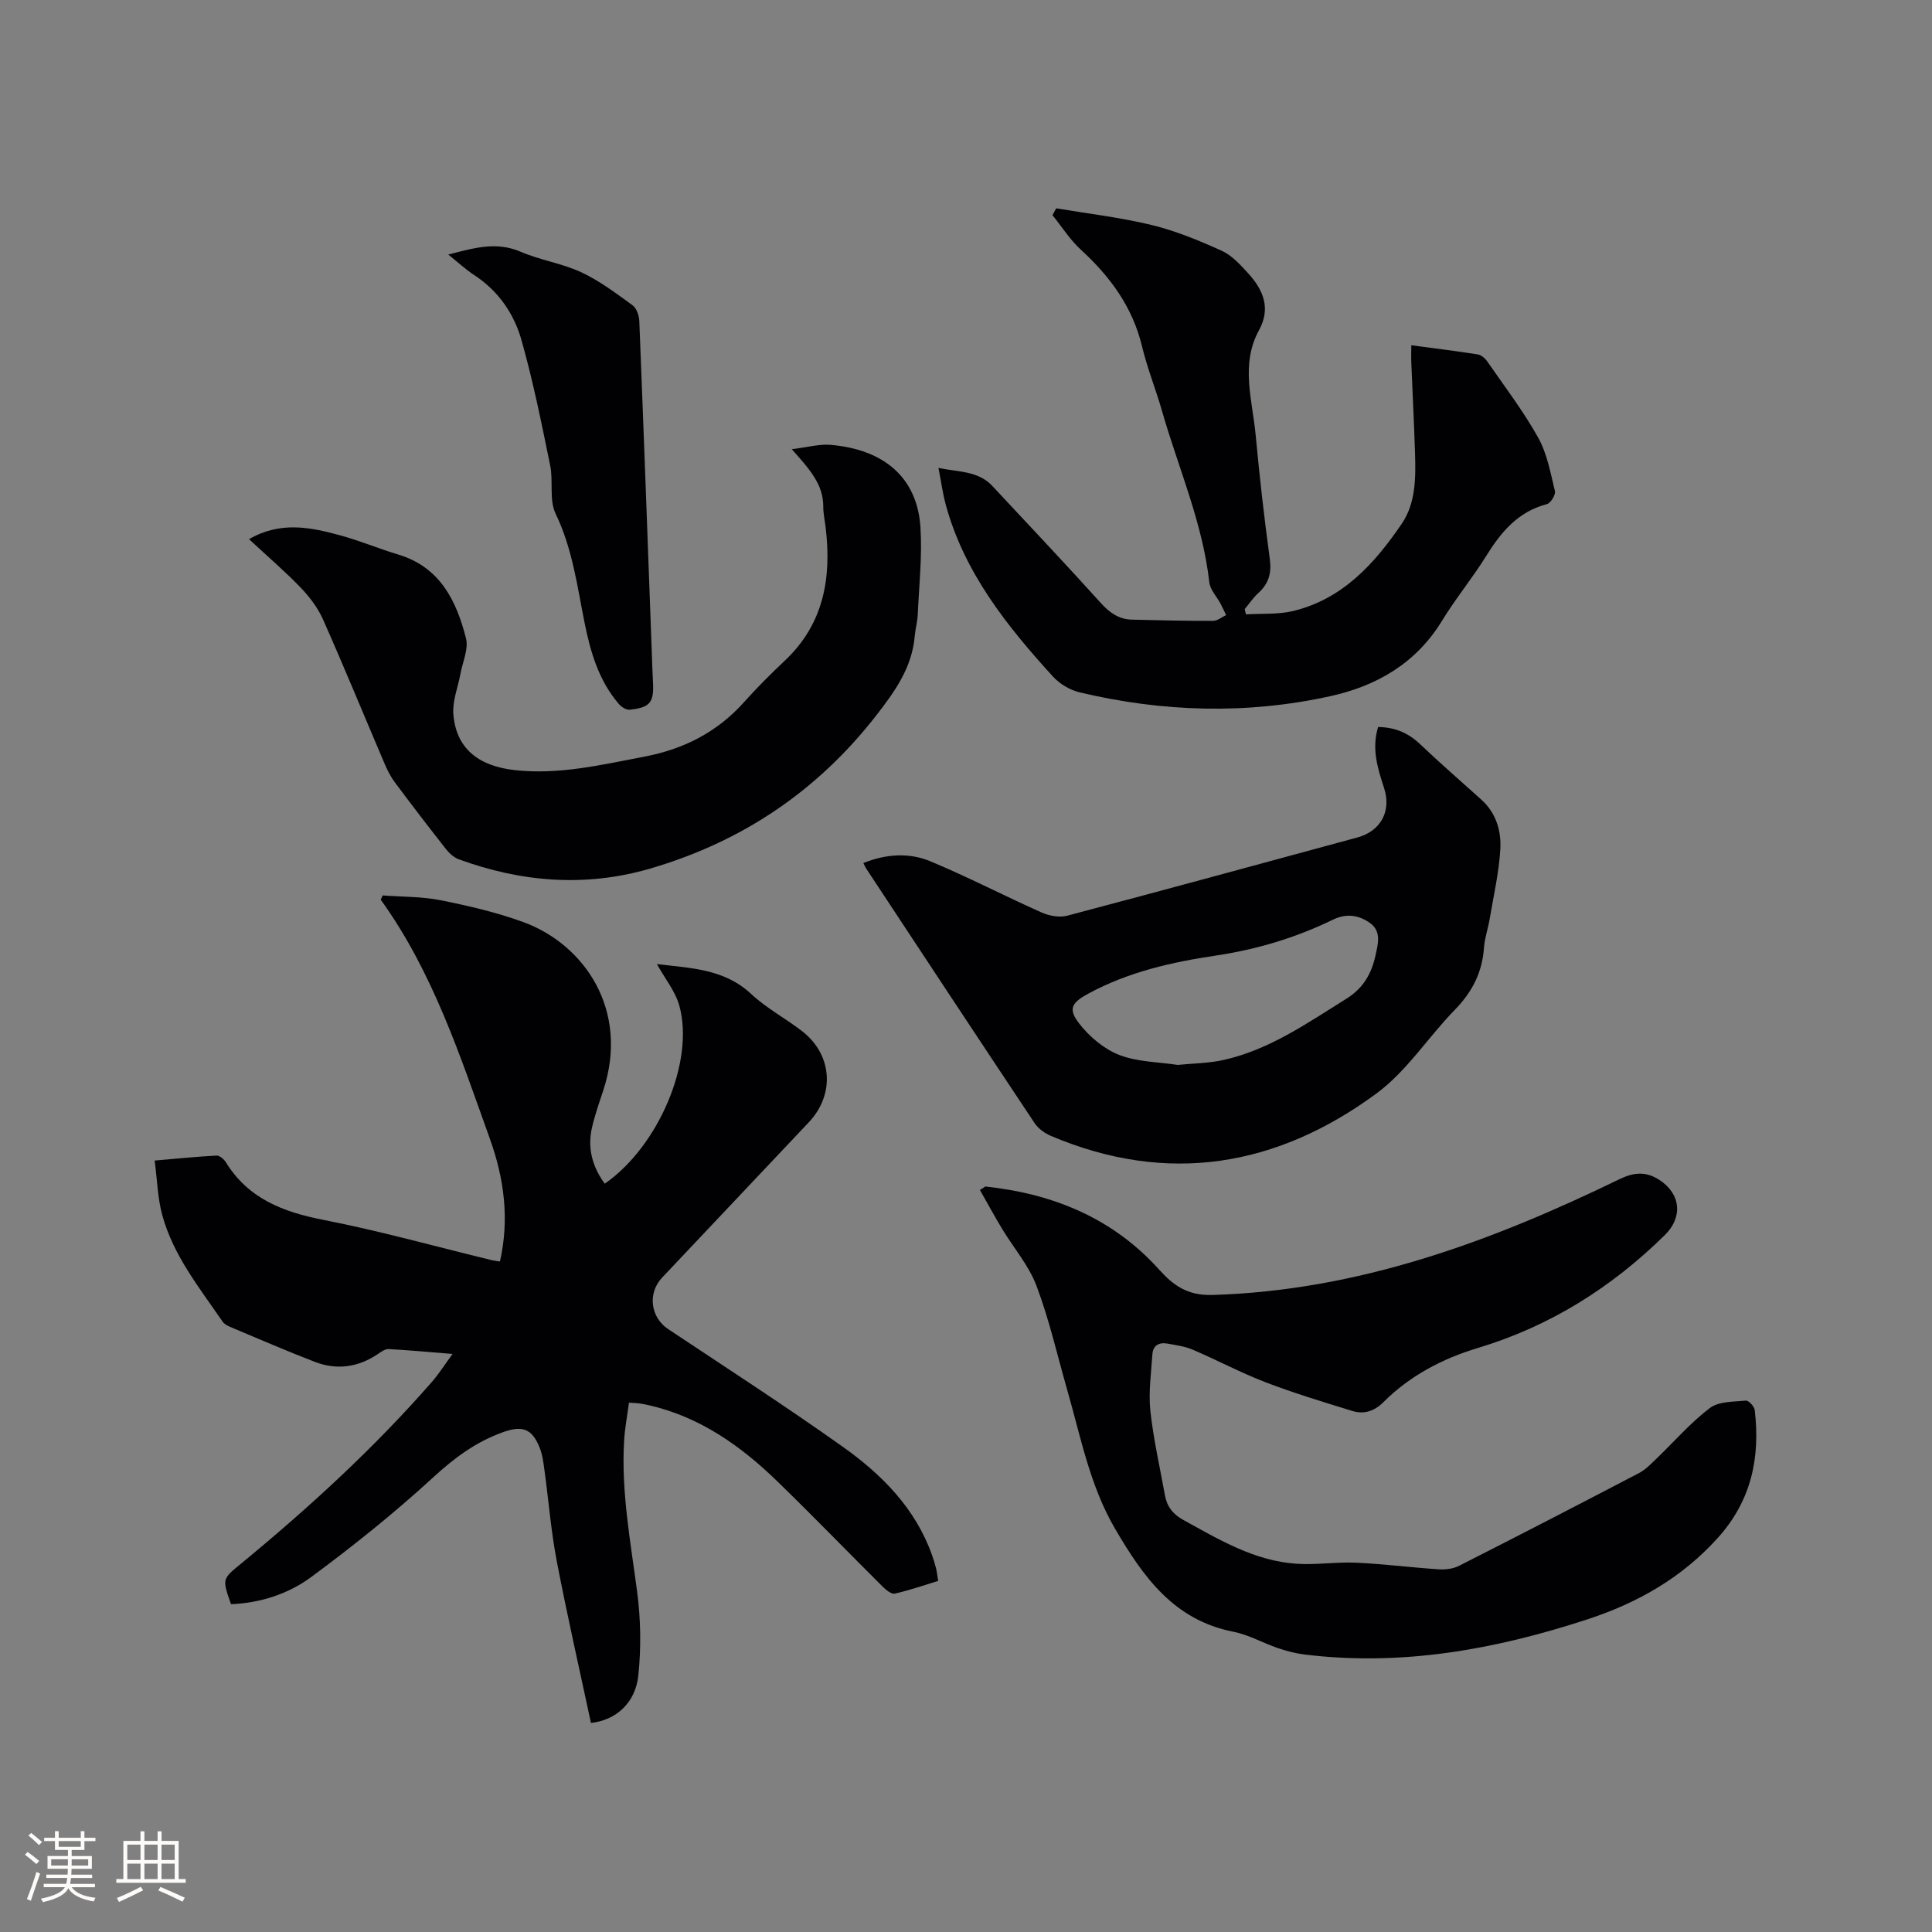
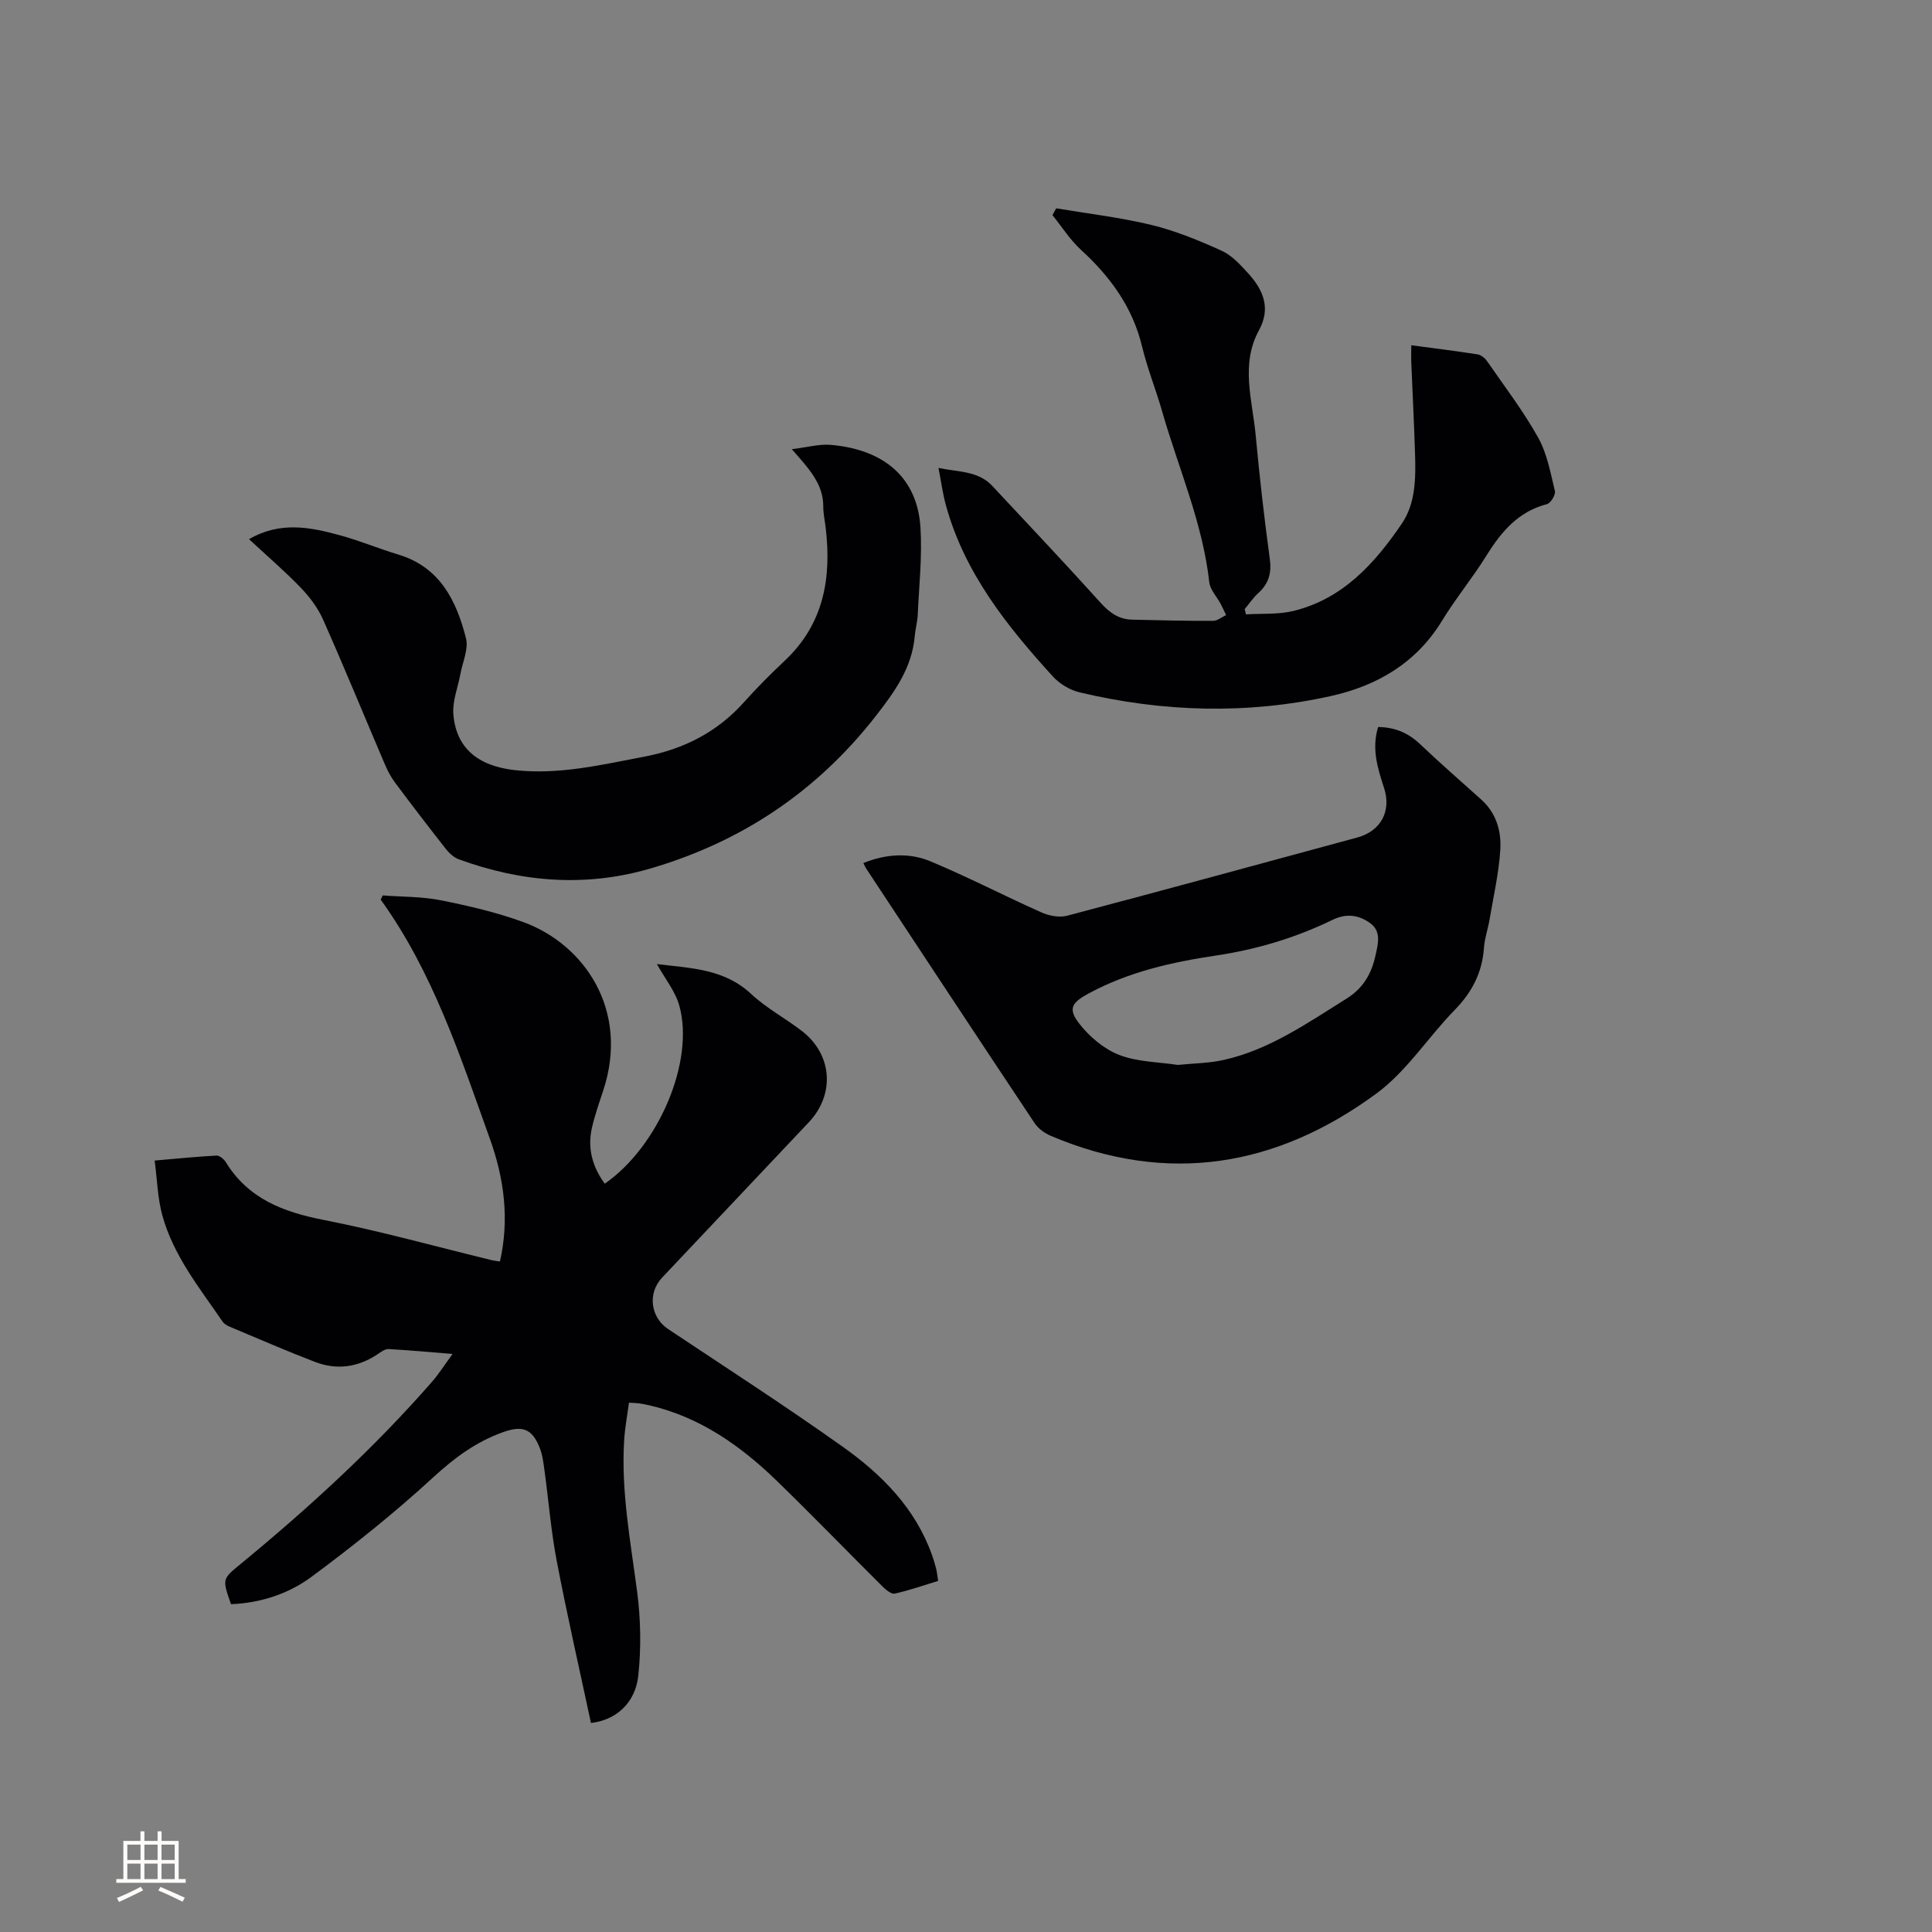
<svg xmlns="http://www.w3.org/2000/svg" enable-background="new 0 0 400 400" viewBox="0 0 400 400">
  <rect x="0" y="0" width="400" height="400" fill="#808080" stroke="none" />
  <g fill="#010103">
    <path d="m47.83 332.13c-1.87-5.3-1.8-5.21 2.02-8.35 14.1-11.6 27.54-23.91 39.58-37.68 1.43-1.64 2.6-3.51 4.27-5.78-4.86-.39-9.05-.78-13.24-1.01-.73-.04-1.55.57-2.23 1.03-4.08 2.75-8.48 3.37-13.02 1.63-5.93-2.28-11.75-4.81-17.61-7.27-.56-.24-1.19-.59-1.52-1.08-4.78-6.98-10.18-13.66-12.47-21.99-.97-3.5-1.05-7.25-1.59-11.35 4.68-.4 8.74-.82 12.81-1.03.63-.03 1.54.74 1.93 1.38 4.65 7.54 11.83 10.29 20.18 11.93 11.73 2.29 23.27 5.53 34.9 8.35.49.12 1 .16 1.67.27 1.99-8.78.86-17.21-2.08-25.39-6.15-17.12-11.77-34.5-22.61-49.53.14-.29.28-.58.42-.87 4.01.3 8.09.22 12.01 1 5.79 1.16 11.62 2.51 17.15 4.54 12.43 4.55 22.05 18.08 16.47 34.92-.83 2.51-1.71 5.02-2.3 7.58-.99 4.26.06 8.12 2.64 11.64 11.12-7.72 18.62-25.29 15.45-36.81-.83-3.03-3.01-5.68-4.66-8.66 6.95.86 13.91.94 19.52 6.19 3.15 2.94 7.08 5.03 10.52 7.68 6.31 4.86 6.87 13.11 1.41 18.89-10.12 10.71-20.24 21.43-30.36 32.15-3.08 3.26-2.4 8.24 1.25 10.67 12.08 8.04 24.28 15.93 36.11 24.33 8.1 5.75 15.07 12.74 18.52 22.47.32.9.6 1.81.83 2.73.18.71.25 1.45.44 2.6-2.99.91-5.95 1.95-8.99 2.63-.71.16-1.83-.78-2.52-1.46-7.29-7.25-14.44-14.64-21.82-21.81-7.54-7.32-15.97-13.28-26.45-15.71-.72-.17-1.45-.3-2.18-.41-.51-.07-1.03-.07-2.06-.14-.35 2.68-.85 5.25-1 7.84-.64 10.56 1.33 20.89 2.69 31.29.75 5.7.85 11.62.25 17.33-.6 5.77-4.69 9.29-9.81 9.85-2.38-11.15-4.93-22.29-7.08-33.51-1.19-6.22-1.69-12.57-2.55-18.85-.21-1.56-.41-3.18-.99-4.63-1.59-4-3.62-4.63-7.6-3.21-5.59 2-10.05 5.32-14.44 9.35-8.01 7.36-16.55 14.2-25.3 20.67-4.75 3.49-10.52 5.35-16.56 5.59z" />
-     <path d="m203.99 245.65c14 1.5 26.32 6.48 35.99 17.2 2.87 3.19 5.8 5.42 11.04 5.26 30.17-.91 57.61-11.01 84.27-23.97 2.97-1.44 5.48-1.67 8.28.16 4.41 2.86 4.88 7.69 1.15 11.37-11.06 10.91-23.85 18.93-38.76 23.42-7.42 2.24-14.07 5.75-19.58 11.25-1.83 1.83-4 2.53-6.38 1.79-6.03-1.86-12.09-3.69-17.99-5.95-5.13-1.97-10-4.58-15.06-6.74-1.63-.7-3.46-.94-5.23-1.26-1.73-.32-3.01.36-3.13 2.22-.25 3.89-.83 7.85-.42 11.68.63 5.88 1.97 11.68 3.02 17.51.42 2.32 1.64 3.91 3.79 5.09 7.43 4.09 14.76 8.51 23.48 9.08 4.09.27 8.24-.41 12.35-.22 5.7.26 11.39 1 17.09 1.37 1.38.09 2.97-.11 4.19-.73 12.46-6.32 24.88-12.73 37.27-19.21 1.36-.71 2.49-1.92 3.62-3 3.66-3.51 7.01-7.41 11.02-10.45 1.84-1.4 4.92-1.29 7.47-1.54.57-.05 1.74 1.21 1.83 1.97 1.16 9.86-.7 18.75-7.65 26.46-7.48 8.29-16.62 13.47-27.09 16.89-19.04 6.22-38.37 9.72-58.46 7.25-1.87-.23-3.74-.72-5.53-1.33-3.1-1.06-6.05-2.76-9.23-3.39-12.33-2.41-18.68-11.41-24.46-21.29-5.23-8.93-7.11-18.97-9.91-28.72-2.07-7.22-3.73-14.6-6.38-21.61-1.6-4.24-4.76-7.88-7.14-11.83-1.59-2.63-3.05-5.34-4.57-8.01.39-.22.75-.47 1.11-.72z" />
    <path d="m285.32 150.52c3.52.04 6.27 1.24 8.72 3.57 4.13 3.93 8.44 7.67 12.68 11.49 3.08 2.78 4.14 6.54 3.9 10.35-.3 4.82-1.4 9.6-2.21 14.38-.33 1.98-1.03 3.92-1.17 5.91-.35 5.09-2.44 9.17-6.01 12.83-5.54 5.67-9.97 12.72-16.23 17.33-20.64 15.19-43.24 19.04-67.41 8.8-1.28-.54-2.62-1.5-3.38-2.64-11.69-17.55-23.29-35.15-34.9-52.75-.17-.26-.28-.55-.56-1.11 4.66-1.87 9.43-2.21 13.87-.36 7.8 3.25 15.31 7.16 23.03 10.6 1.57.7 3.68 1.09 5.29.67 20.06-5.3 40.07-10.77 60.09-16.2 4.79-1.3 7.1-5.39 5.53-10.23-1.31-4.04-2.62-8.05-1.24-12.64zm-41.48 69.96c3.22-.33 6.45-.34 9.52-1.03 9.49-2.13 17.33-7.65 25.42-12.69 3.47-2.17 5.17-5.17 5.99-8.89.52-2.36 1.3-5.02-1.1-6.75-2.32-1.67-4.89-2.08-7.75-.69-7.66 3.73-15.74 6.15-24.2 7.41-9.14 1.36-18.1 3.39-26.34 7.85-3.5 1.9-4.33 3.15-1.93 6.24 2.1 2.7 5.1 5.24 8.24 6.47 3.75 1.47 8.07 1.46 12.15 2.08z" />
    <path d="m257.96 127.2c3.27-.21 6.65.06 9.79-.7 10.24-2.48 16.86-9.83 22.47-18.07 2.89-4.24 2.9-9.45 2.75-14.46-.19-6.25-.52-12.5-.77-18.74-.05-1.14-.01-2.28-.01-3.75 4.77.64 9.26 1.19 13.73 1.89.71.11 1.51.76 1.95 1.39 3.62 5.23 7.5 10.31 10.59 15.84 1.85 3.32 2.56 7.31 3.47 11.08.18.76-.89 2.5-1.67 2.7-6.01 1.57-9.51 5.81-12.6 10.79-2.85 4.58-6.32 8.78-9.13 13.39-5.35 8.74-13.45 13.44-23.04 15.56-17.33 3.83-34.71 3.32-51.95-.77-2.02-.48-4.16-1.76-5.56-3.3-9.53-10.47-18.31-21.46-22.15-35.48-.64-2.32-.95-4.73-1.53-7.69 4.23.88 8.22.59 11.15 3.73 7.51 8.05 15.07 16.04 22.44 24.21 1.84 2.04 3.75 3.4 6.45 3.47 5.6.14 11.21.27 16.82.25.9 0 1.8-.78 2.69-1.19-.38-.79-.74-1.6-1.15-2.37-.79-1.48-2.16-2.89-2.33-4.43-1.38-12.35-6.41-23.67-9.78-35.44-1.28-4.47-3.04-8.82-4.13-13.34-1.96-8.19-6.6-14.5-12.68-20.07-2.25-2.07-3.94-4.75-5.88-7.16.26-.47.52-.94.78-1.41 6.59 1.11 13.27 1.88 19.74 3.45 4.98 1.21 9.82 3.21 14.51 5.33 2.12.96 3.88 2.91 5.5 4.69 3.1 3.4 4.74 7.18 2.23 11.77-3.89 7.11-1.35 14.51-.68 21.78.79 8.54 1.76 17.07 2.92 25.58.4 2.92-.23 5.1-2.37 7.05-1.07.97-1.9 2.21-2.83 3.33.08.34.17.71.26 1.09z" />
    <path d="m51.56 111.63c6.49-3.76 12.72-2.48 18.88-.79 4.07 1.11 7.99 2.76 12.04 3.98 8.63 2.61 12.02 9.55 14 17.34.56 2.21-.7 4.89-1.15 7.35-.51 2.77-1.67 5.59-1.47 8.3.53 6.99 5 10.78 12.75 11.64 9.11 1 17.89-1.1 26.73-2.78 8.18-1.55 15.15-5.07 20.74-11.34 2.68-3 5.54-5.85 8.47-8.61 8.01-7.58 9.63-17.06 8.4-27.44-.17-1.47-.51-2.94-.5-4.42.01-4.63-2.89-7.76-6.52-11.86 3.29-.4 5.68-1.09 8-.9 11.26.95 18 6.93 18.64 17.09.38 5.99-.29 12.05-.56 18.07-.07 1.47-.49 2.93-.62 4.4-.55 6.55-4.11 11.5-8.01 16.51-12.2 15.67-27.84 26.14-46.81 31.67-13.37 3.89-26.6 2.81-39.58-1.93-1-.37-1.95-1.22-2.63-2.08-3.6-4.58-7.15-9.21-10.63-13.88-.87-1.17-1.55-2.52-2.12-3.87-4.24-9.92-8.33-19.91-12.71-29.78-1.07-2.42-2.78-4.69-4.63-6.62-3.28-3.41-6.91-6.51-10.71-10.05z" />
-     <path d="m92.81 52.7c5.26-1.34 9.9-2.76 14.95-.59 4.06 1.75 8.61 2.41 12.61 4.27 3.77 1.76 7.18 4.35 10.58 6.81.83.6 1.37 2.12 1.41 3.24.92 22.99 1.75 45.98 2.6 68.98.07 1.91.12 3.82.23 5.72.24 4.29-.56 5.37-4.83 5.81-.71.07-1.7-.57-2.23-1.18-4.14-4.82-5.87-10.7-7.09-16.77-1.54-7.65-2.51-15.39-6-22.62-1.38-2.85-.46-6.71-1.13-10-1.78-8.69-3.53-17.41-5.94-25.94-1.53-5.44-4.74-10.13-9.67-13.4-1.85-1.2-3.47-2.71-5.49-4.33z" />
  </g>
-   <path d="m5.17 384 .55-.58c.85.61 1.65 1.24 2.4 1.87l-.59.64c-.83-.73-1.62-1.38-2.36-1.93m1.22 9.53-.82-.34c.71-1.76 1.37-3.64 1.98-5.63.24.13.5.25.76.36-.6 1.67-1.24 3.54-1.92 5.61m-.5-13.5.57-.54c.56.44 1.31 1.06 2.26 1.87l-.64.64c-.68-.66-1.41-1.32-2.19-1.97m3.25.46h2.24v-1.36h.77v1.36h4.57v-1.36h.76v1.36h2.28v.69h-2.28v1.84h-2.64v1.26h4.18v2.64h-4.21c0 .45-.02.86-.05 1.21h4.32v.69h-4.38c-.04.34-.1.75-.19 1.22h5.15v.69h-4.82c.87 1.19 2.51 1.92 4.93 2.19-.17.31-.3.57-.37.76-2.77-.49-4.52-1.41-5.26-2.76-.56 1.26-2.3 2.23-5.24 2.9-.12-.24-.26-.48-.43-.72 2.73-.55 4.38-1.34 4.96-2.38h-4.38v-.69h4.65c.1-.38.17-.79.21-1.22h-4.32v-.69h4.4c.03-.34.05-.75.05-1.21h-4.2v-2.64h4.23v-1.26h-2.69v-1.84h-2.24zm1.46 4.46v1.29h3.45c.01-.4.02-.57.01-.53v-.32-.45h-3.46zm1.55-2.59h4.57v-1.19h-4.57zm6.11 2.59h-3.42v.77c-.01.19-.01.37-.02.53h3.44z" fill="#fcfbfa" />
  <path d="m32.63 379.16h.82v1.98h3.54v7.89h1.46v.78h-14.37v-.78h1.46v-7.89h3.54v-1.98h.82v1.98h2.73zm-3.49 11.48.5.73c-1.61.82-3.28 1.63-5 2.41-.13-.27-.28-.55-.44-.82 1.75-.72 3.4-1.49 4.94-2.32m-2.78-5.55h2.73v-3.18h-2.73zm0 3.95h2.73v-3.2h-2.73zm3.54-3.95h2.73v-3.18h-2.73zm0 3.95h2.73v-3.2h-2.73zm7.89 4.68c-1.84-.92-3.51-1.7-5.02-2.32l.45-.73c1.89.8 3.57 1.55 5.04 2.23zm-1.62-11.81h-2.73v3.18h2.73zm-2.73 7.13h2.73v-3.2h-2.73z" fill="#fcfbfa" />
</svg>